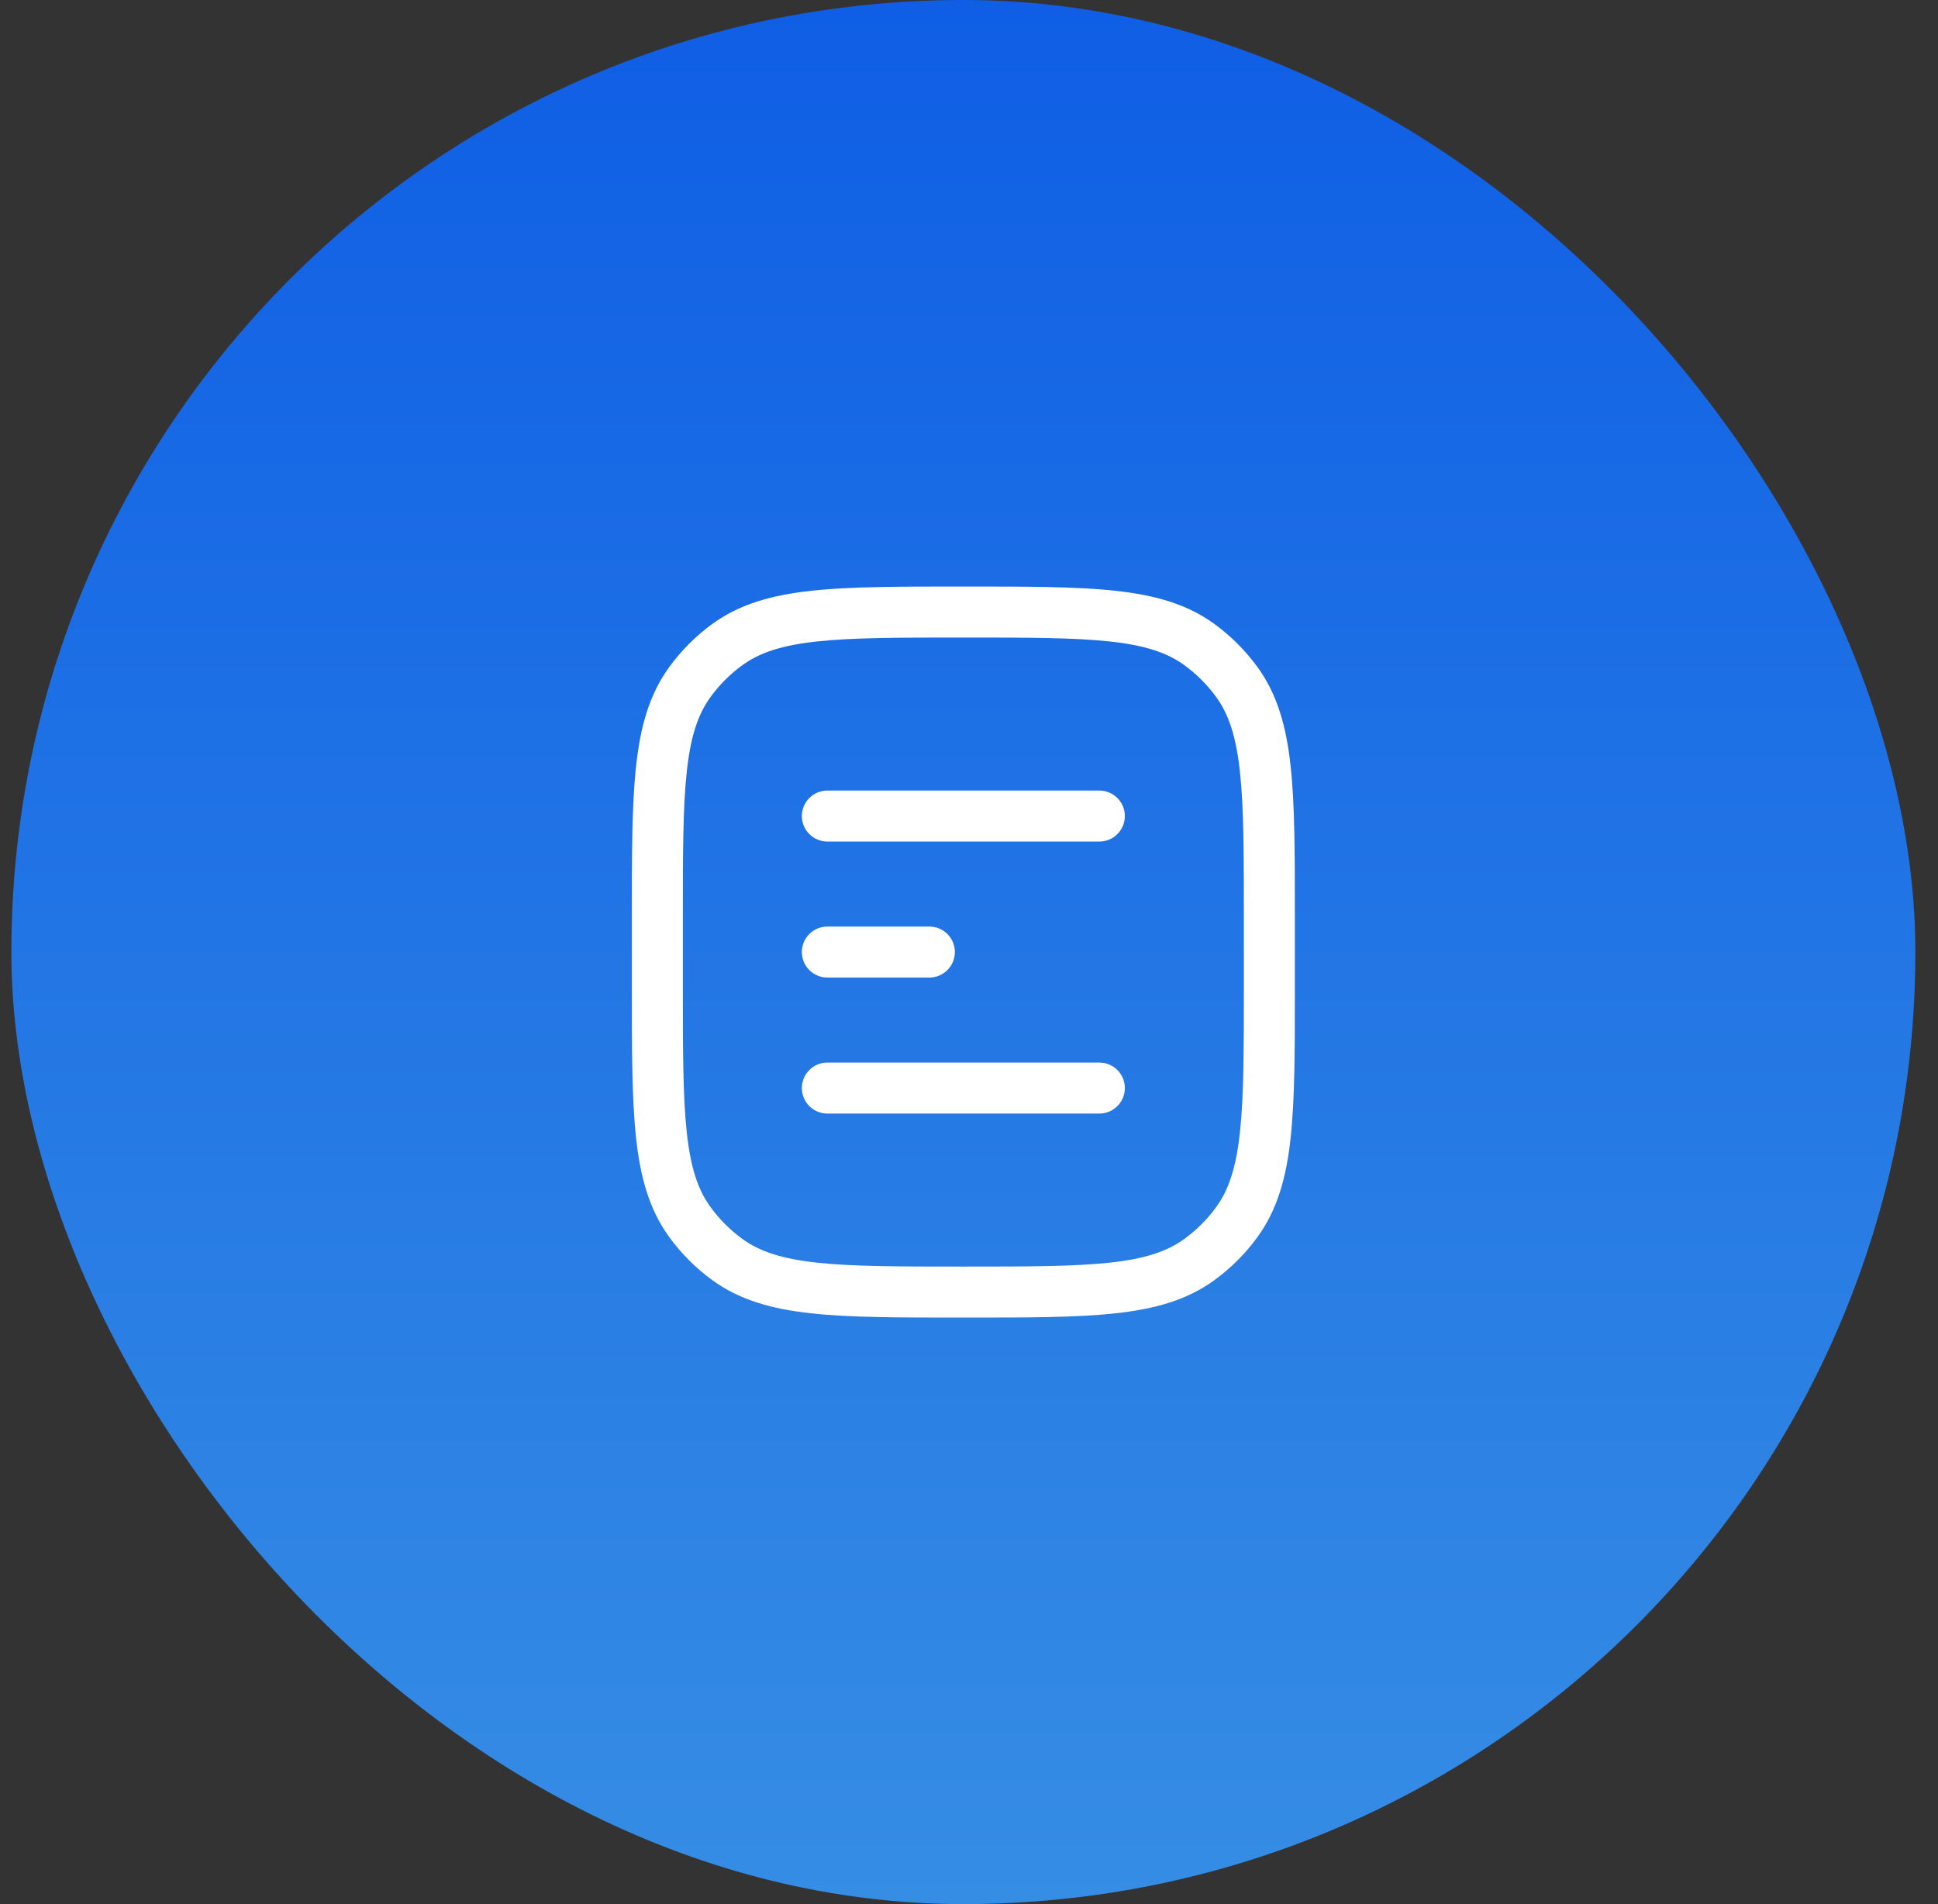
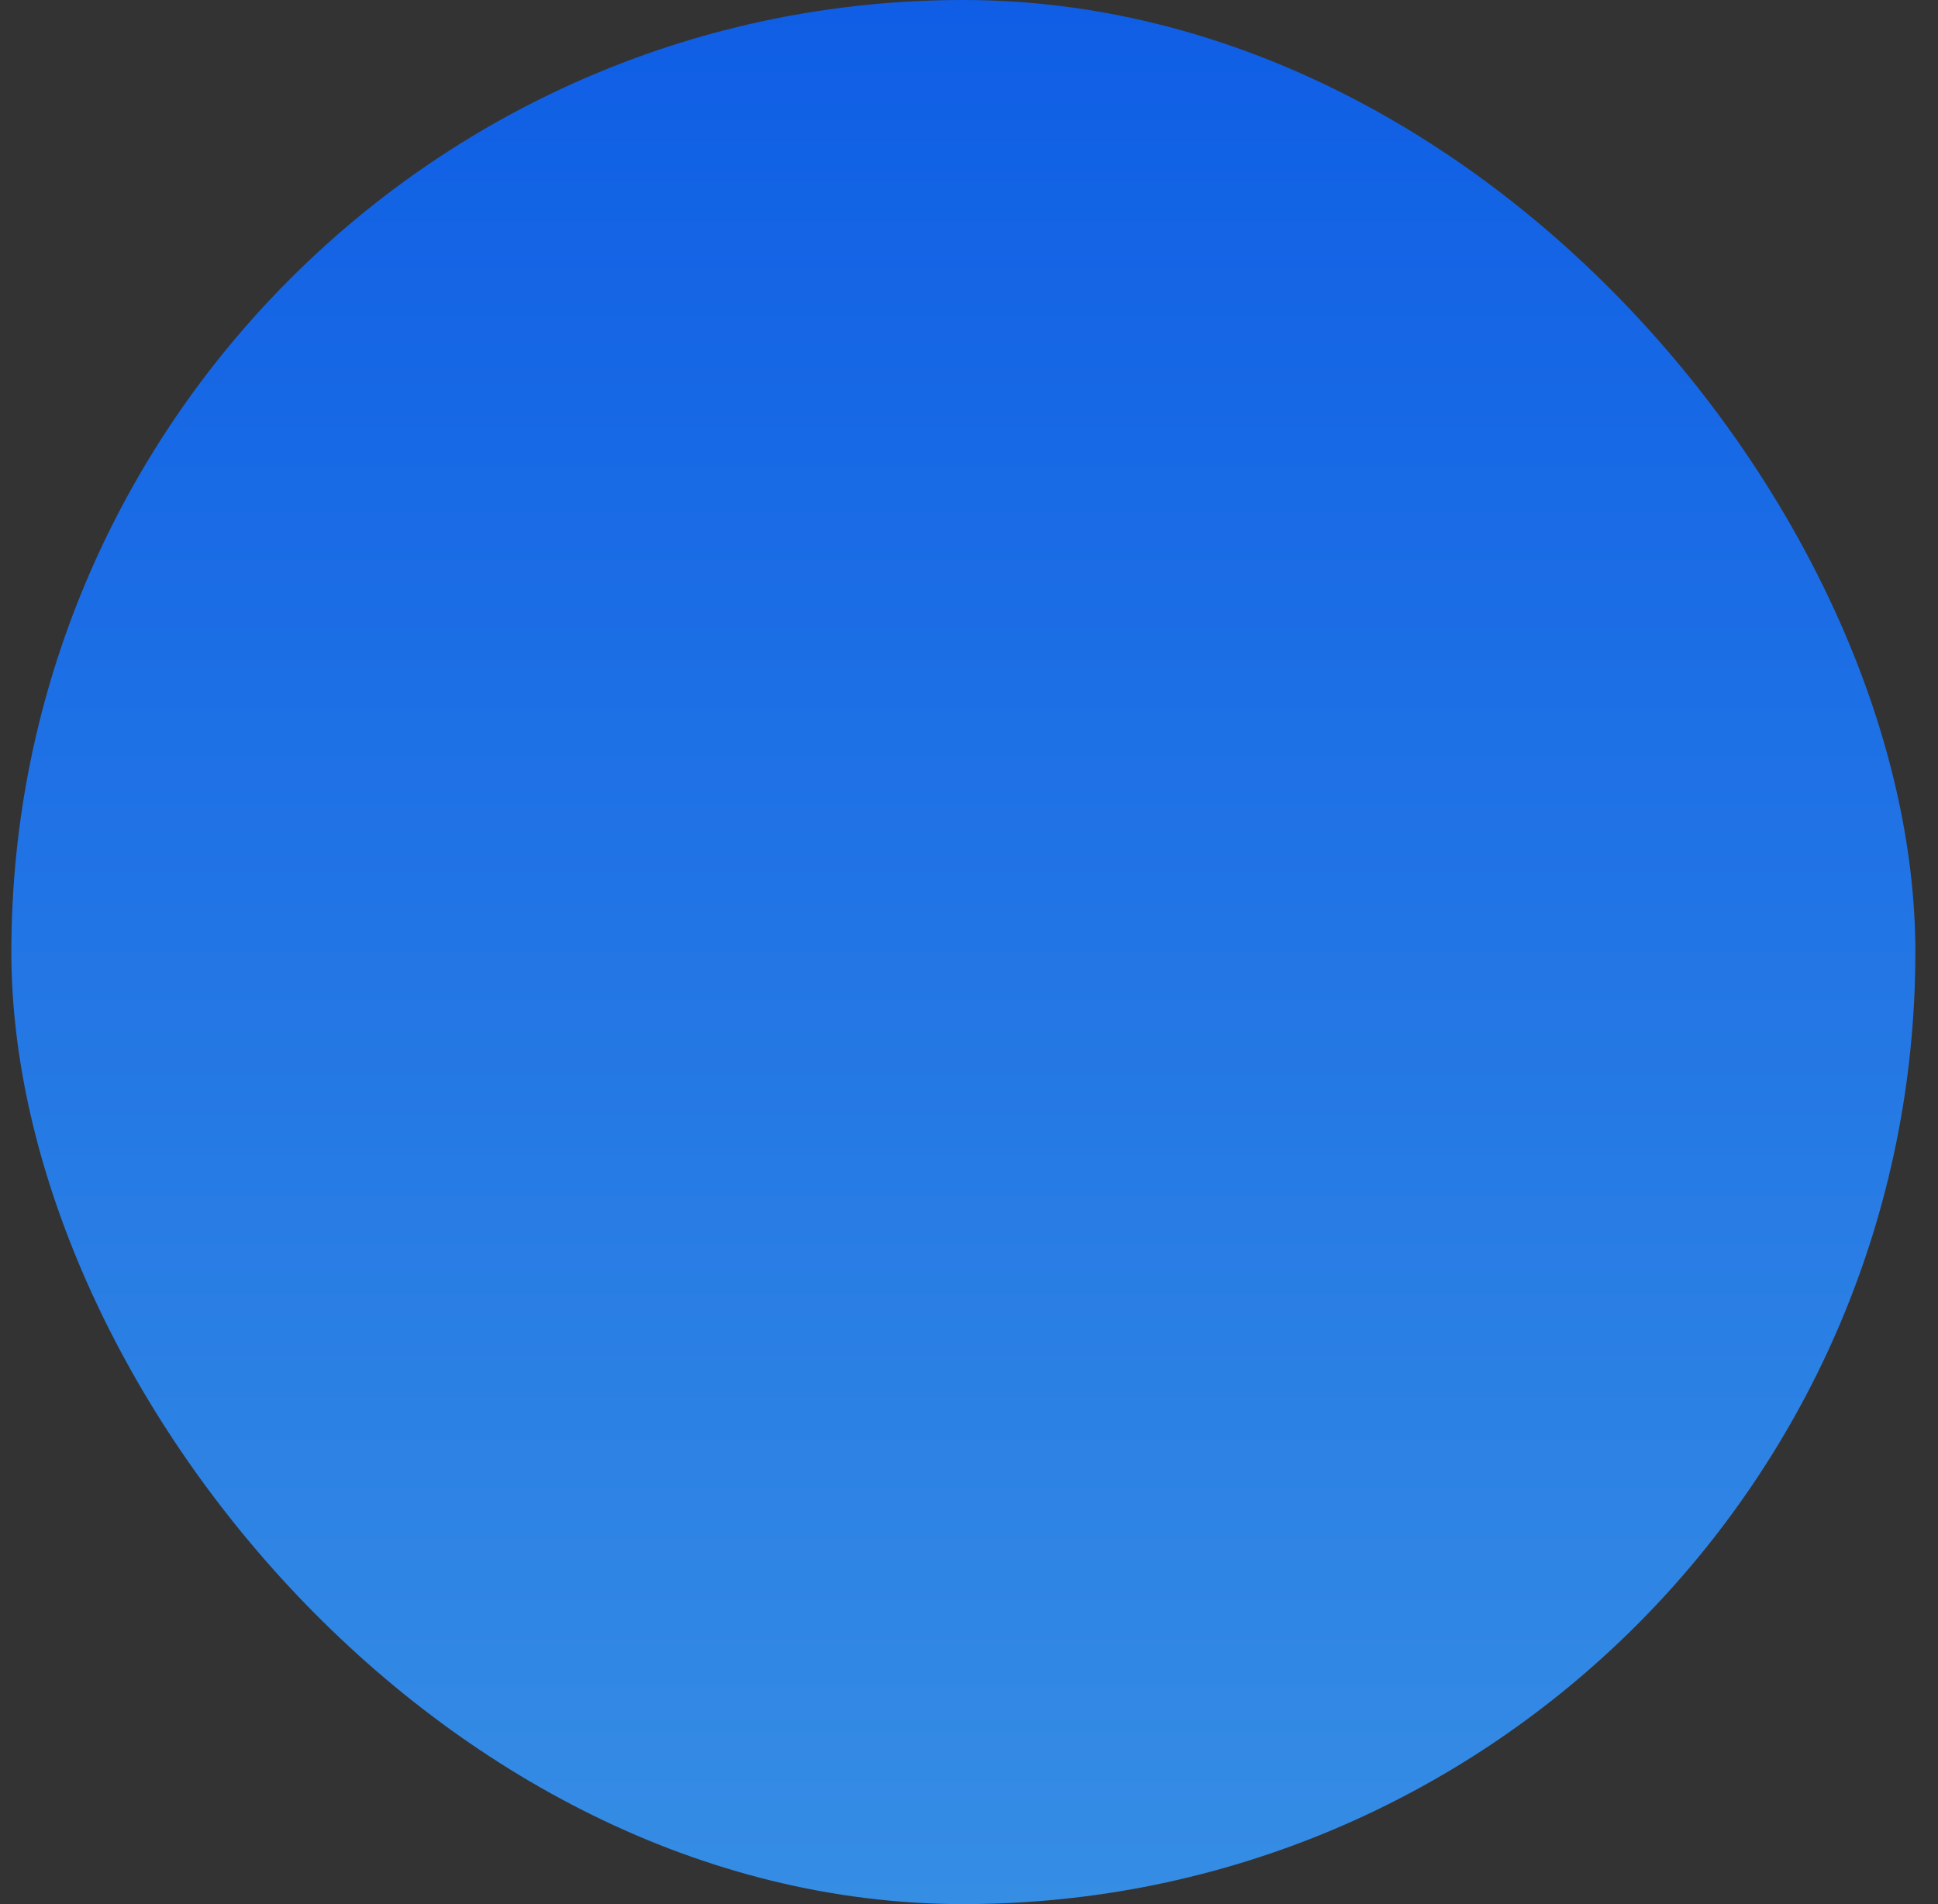
<svg xmlns="http://www.w3.org/2000/svg" width="57" height="56" viewBox="0 0 57 56" fill="none">
  <rect x="0" y="0" width="57" height="56" fill="#333333" stroke="none" />
  <rect x="0.334" width="56" height="56" rx="28" fill="url(#paint0_linear_465_29038)" />
-   <path d="M21.395 37.045L21.836 36.438L21.395 37.045ZM20.289 35.939L20.896 35.498L20.289 35.939ZM36.379 35.939L35.772 35.498L36.379 35.939ZM35.273 37.045L34.832 36.438L35.273 37.045ZM35.273 18.955L34.832 19.562L35.273 18.955ZM36.379 20.061L35.772 20.502L36.379 20.061ZM21.395 18.955L21.836 19.562L21.395 18.955ZM20.289 20.061L20.896 20.502L20.289 20.061ZM24.334 31.25C23.92 31.25 23.584 31.586 23.584 32C23.584 32.414 23.92 32.75 24.334 32.75V31.25ZM32.334 32.75C32.748 32.75 33.084 32.414 33.084 32C33.084 31.586 32.748 31.25 32.334 31.25V32.75ZM24.334 27.25C23.92 27.25 23.584 27.586 23.584 28C23.584 28.414 23.92 28.75 24.334 28.75V27.25ZM27.334 28.75C27.748 28.75 28.084 28.414 28.084 28C28.084 27.586 27.748 27.25 27.334 27.25V28.75ZM24.334 23.25C23.92 23.25 23.584 23.586 23.584 24C23.584 24.414 23.92 24.75 24.334 24.75V23.25ZM32.334 24.75C32.748 24.75 33.084 24.414 33.084 24C33.084 23.586 32.748 23.25 32.334 23.25V24.75ZM36.584 27V29H38.084V27H36.584ZM20.084 29V27H18.584V29H20.084ZM28.334 37.25C26.442 37.25 25.084 37.249 24.032 37.135C22.994 37.023 22.344 36.807 21.836 36.438L20.954 37.652C21.761 38.238 22.705 38.5 23.87 38.626C25.022 38.751 26.476 38.75 28.334 38.75V37.25ZM18.584 29C18.584 30.858 18.583 32.312 18.708 33.464C18.834 34.629 19.096 35.573 19.682 36.38L20.896 35.498C20.527 34.99 20.311 34.34 20.199 33.302C20.085 32.25 20.084 30.892 20.084 29H18.584ZM21.836 36.438C21.475 36.176 21.158 35.859 20.896 35.498L19.682 36.38C20.037 36.868 20.466 37.297 20.954 37.652L21.836 36.438ZM36.584 29C36.584 30.892 36.583 32.25 36.469 33.302C36.356 34.34 36.141 34.99 35.772 35.498L36.986 36.38C37.572 35.573 37.834 34.629 37.96 33.464C38.085 32.312 38.084 30.858 38.084 29H36.584ZM28.334 38.75C30.192 38.75 31.646 38.751 32.797 38.626C33.963 38.5 34.907 38.238 35.714 37.652L34.832 36.438C34.324 36.807 33.674 37.023 32.636 37.135C31.584 37.249 30.226 37.25 28.334 37.25V38.75ZM35.772 35.498C35.51 35.859 35.193 36.176 34.832 36.438L35.714 37.652C36.202 37.297 36.631 36.868 36.986 36.38L35.772 35.498ZM28.334 18.75C30.226 18.75 31.584 18.751 32.636 18.865C33.674 18.977 34.324 19.193 34.832 19.562L35.714 18.348C34.907 17.762 33.963 17.5 32.797 17.374C31.646 17.249 30.192 17.25 28.334 17.25V18.75ZM38.084 27C38.084 25.142 38.085 23.688 37.96 22.537C37.834 21.371 37.572 20.427 36.986 19.62L35.772 20.502C36.141 21.01 36.356 21.66 36.469 22.698C36.583 23.75 36.584 25.108 36.584 27H38.084ZM34.832 19.562C35.193 19.824 35.51 20.141 35.772 20.502L36.986 19.62C36.631 19.132 36.202 18.703 35.714 18.348L34.832 19.562ZM28.334 17.25C26.476 17.25 25.022 17.249 23.87 17.374C22.705 17.5 21.761 17.762 20.954 18.348L21.836 19.562C22.344 19.193 22.994 18.977 24.032 18.865C25.084 18.751 26.442 18.75 28.334 18.75V17.25ZM20.084 27C20.084 25.108 20.085 23.75 20.199 22.698C20.311 21.66 20.527 21.01 20.896 20.502L19.682 19.62C19.096 20.427 18.834 21.371 18.708 22.537C18.583 23.688 18.584 25.142 18.584 27H20.084ZM20.954 18.348C20.466 18.703 20.037 19.132 19.682 19.62L20.896 20.502C21.158 20.141 21.475 19.824 21.836 19.562L20.954 18.348ZM24.334 32.75H32.334V31.25H24.334V32.75ZM24.334 28.75H27.334V27.25H24.334V28.75ZM24.334 24.75H32.334V23.25H24.334V24.75Z" fill="white" />
  <defs>
    <linearGradient id="paint0_linear_465_29038" x1="28.334" y1="0" x2="28.334" y2="56" gradientUnits="userSpaceOnUse">
      <stop stop-color="#0F5EE5" />
      <stop offset="1" stop-color="#368DE4" />
    </linearGradient>
  </defs>
</svg>